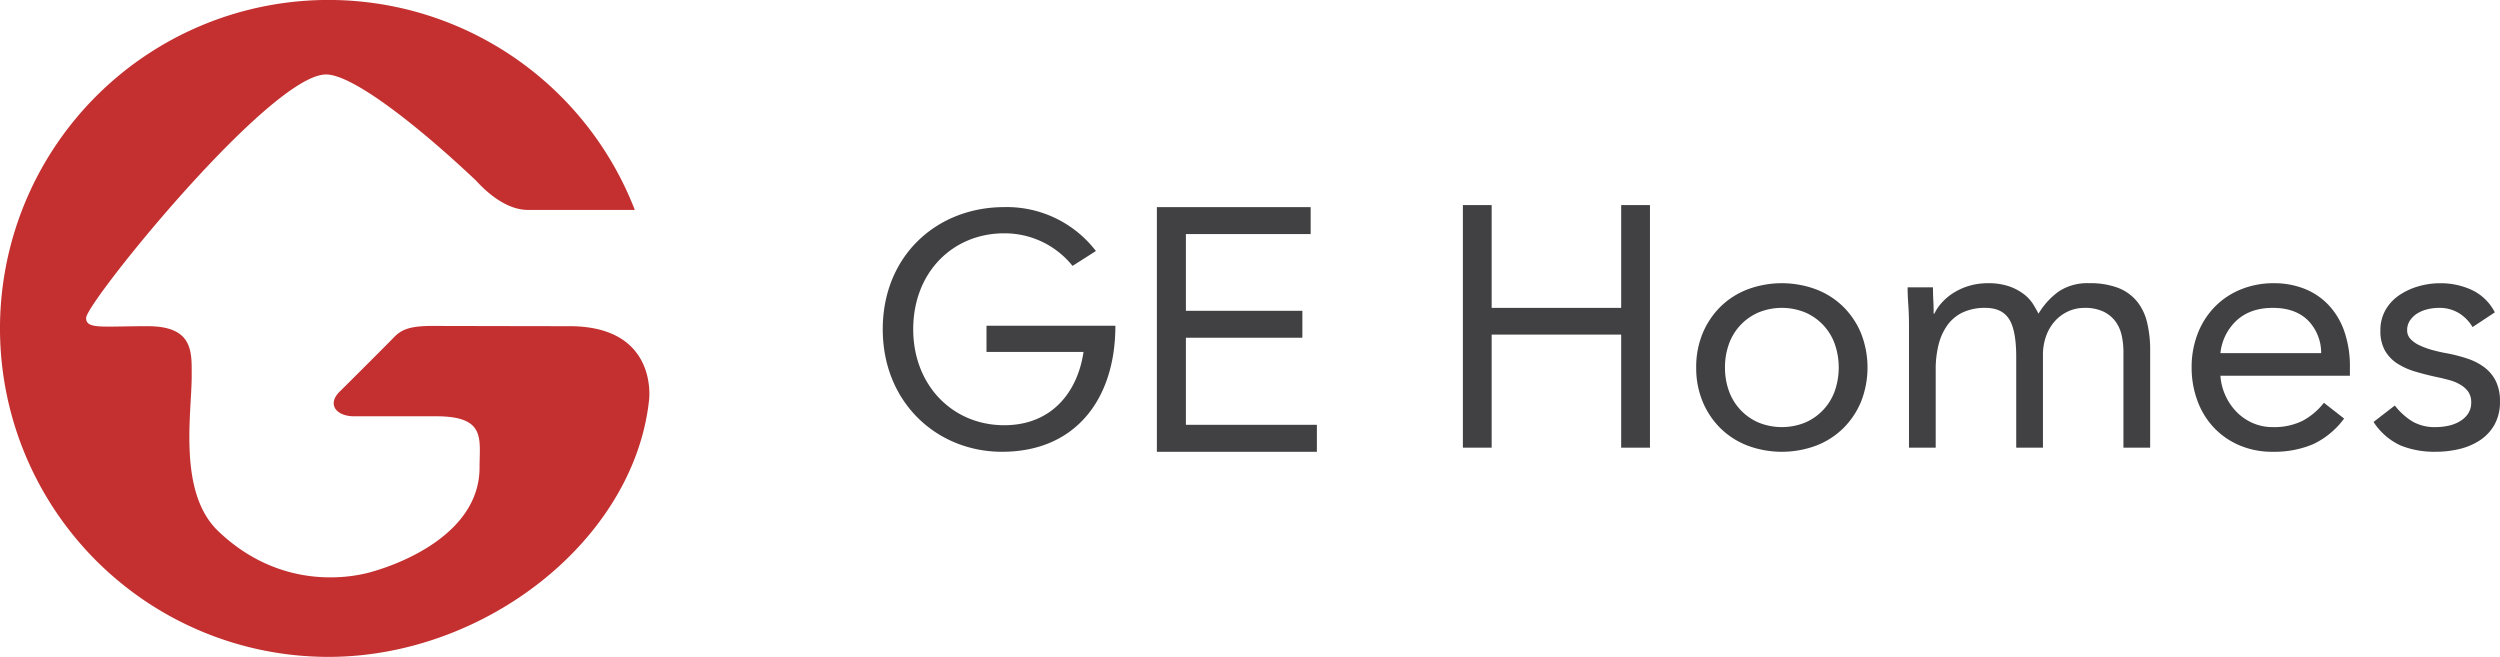
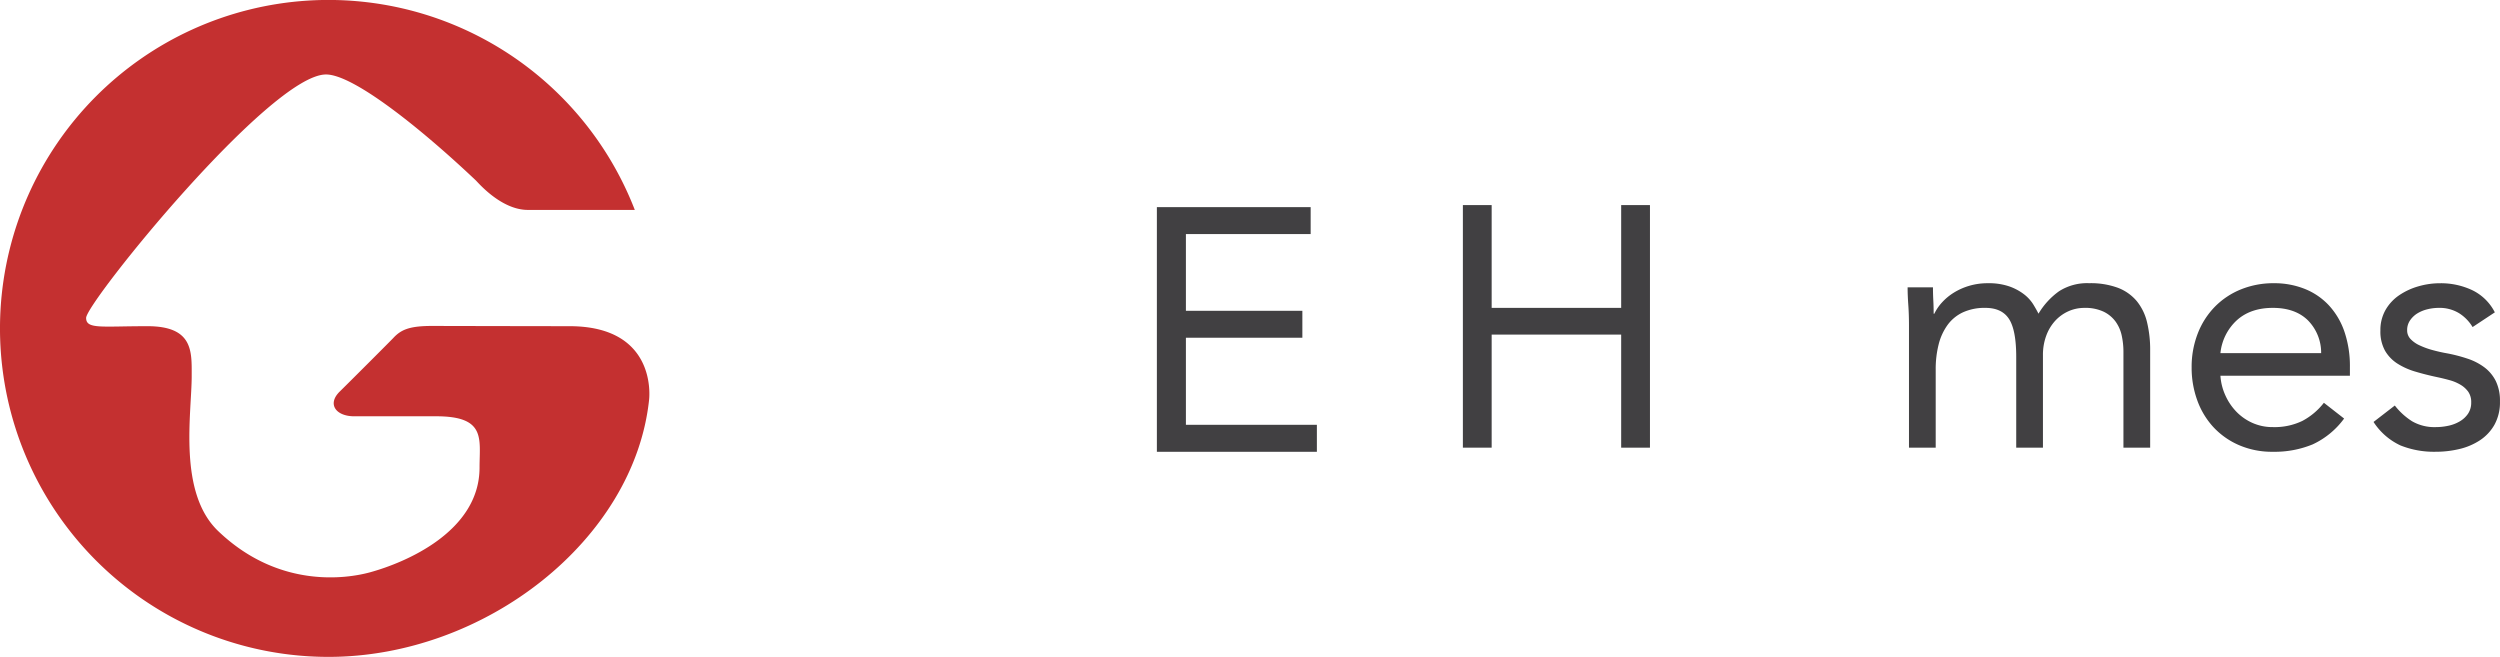
<svg xmlns="http://www.w3.org/2000/svg" width="730.863" height="192.032" viewBox="0 0 730.863 192.032">
  <g id="Raggruppa_6" data-name="Raggruppa 6" transform="translate(-271.151 -303.984)">
    <g id="Raggruppa_2" data-name="Raggruppa 2">
      <g id="Raggruppa_1" data-name="Raggruppa 1" style="isolation: isolate">
        <path id="Tracciato_1" data-name="Tracciato 1" d="M437.625,399.342c-9.046,0-40.175-.07-40.175-.07-6.522,0-9.026,1.05-11.317,3.518-.663.715-12.779,12.836-15.664,15.665-3.747,3.673-1.1,7.227,4.223,7.227H398.68c14.634,0,12.665,6.606,12.665,14.99,0,18.783-21.85,27.847-32.053,30.635-6.9,1.885-26.731,4.828-44.374-12.081-11.806-11.315-7.724-34.337-7.724-45.341,0-7.035.54-14.54-12.934-14.54s-17.931.946-17.931-2.422c0-4.438,53.838-71.167,70.135-71.167,8.067,0,27.936,15.949,43.789,30.968.67.636,7.4,8.628,15.212,8.628l31.268,0a96.025,96.025,0,1,0-89.567,130.669c45.886,0,89.429-34.317,93.75-75.219C461.115,418.917,462.489,399.342,437.625,399.342Z" fill="#c43030" />
      </g>
    </g>
    <g id="Raggruppa_5" data-name="Raggruppa 5">
      <g id="Raggruppa_3" data-name="Raggruppa 3">
-         <path id="Tracciato_2" data-name="Tracciato 2" d="M529.22,400.244c0-21.531,15.837-35.712,35.505-35.712a32.831,32.831,0,0,1,26.81,12.835l-6.832,4.348a25.46,25.46,0,0,0-19.978-9.523c-15.113,0-26.6,11.49-26.6,28.052,0,16.355,11.49,28.052,26.6,28.052,14.181,0,21.531-10.041,23.187-21.427H559.549v-7.66h37.679c0,21.634-11.8,36.85-33.124,36.85C545.057,436.059,529.22,421.671,529.22,400.244Z" fill="#414042" />
-       </g>
+         </g>
      <path id="Tracciato_3" data-name="Tracciato 3" d="M609.358,364.532h44.958v7.88H617.845V394.84h34.046v7.88H617.845v25.459h38.289v7.88H609.358Z" fill="#414042" />
      <g id="Raggruppa_4" data-name="Raggruppa 4">
        <path id="Tracciato_4" data-name="Tracciato 4" d="M698.817,363.941h8.414V393.99h37.863V363.941h8.414v70.916h-8.414V401.8H707.231v33.054h-8.414Z" fill="#414042" />
-         <path id="Tracciato_5" data-name="Tracciato 5" d="M767.027,411.419a25.506,25.506,0,0,1,1.9-10.017,23.684,23.684,0,0,1,5.209-7.763,23.143,23.143,0,0,1,7.913-5.058,28.722,28.722,0,0,1,20.032,0A23.176,23.176,0,0,1,810,393.639a23.733,23.733,0,0,1,5.209,7.763,27.315,27.315,0,0,1,0,20.034A23.728,23.728,0,0,1,810,429.2a23.164,23.164,0,0,1-7.914,5.059,28.737,28.737,0,0,1-20.032,0,23.13,23.13,0,0,1-7.913-5.059,23.68,23.68,0,0,1-5.209-7.762A25.506,25.506,0,0,1,767.027,411.419Zm8.415,0a19.833,19.833,0,0,0,1.152,6.861,15.831,15.831,0,0,0,8.614,9.216,18.1,18.1,0,0,0,13.722,0,15.837,15.837,0,0,0,8.615-9.216,21.006,21.006,0,0,0,0-13.722,15.829,15.829,0,0,0-8.615-9.216,18.084,18.084,0,0,0-13.722,0,15.824,15.824,0,0,0-8.614,9.216A19.833,19.833,0,0,0,775.442,411.419Z" fill="#414042" />
        <path id="Tracciato_6" data-name="Tracciato 6" d="M829.231,399.1q0-3.2-.2-6.009t-.2-5.109h7.412q0,1.9.1,3.806t.1,3.907h.2a13.546,13.546,0,0,1,2.255-3.306,16.275,16.275,0,0,1,3.455-2.854,18.473,18.473,0,0,1,4.508-2,18.724,18.724,0,0,1,5.409-.751,18.378,18.378,0,0,1,6.36.952,15.573,15.573,0,0,1,4.257,2.3,11.35,11.35,0,0,1,2.655,2.9q.951,1.554,1.552,2.755a21.649,21.649,0,0,1,6.01-6.561,15.191,15.191,0,0,1,8.814-2.354,22.916,22.916,0,0,1,8.414,1.352,13.366,13.366,0,0,1,5.509,3.907,15.409,15.409,0,0,1,3,6.21,34.142,34.142,0,0,1,.9,8.163v28.447h-7.813V406.811a22.169,22.169,0,0,0-.5-4.708,10.912,10.912,0,0,0-1.8-4.107,9.438,9.438,0,0,0-3.506-2.9,12.533,12.533,0,0,0-5.609-1.1,11.269,11.269,0,0,0-4.708,1,11.826,11.826,0,0,0-3.856,2.8,13.129,13.129,0,0,0-2.6,4.358,16.061,16.061,0,0,0-.952,5.659v27.044h-7.813V408.313q0-7.813-2.1-11.068t-6.912-3.255a15.24,15.24,0,0,0-6.56,1.3A11.624,11.624,0,0,0,840.5,399a16.6,16.6,0,0,0-2.605,5.709,29.3,29.3,0,0,0-.851,7.313v22.837h-7.812Z" fill="#414042" />
        <path id="Tracciato_7" data-name="Tracciato 7" d="M956.44,426.344a23.785,23.785,0,0,1-9.215,7.562,29.232,29.232,0,0,1-11.62,2.153,24.219,24.219,0,0,1-9.916-1.953,22.31,22.31,0,0,1-7.462-5.259,23.061,23.061,0,0,1-4.709-7.812,27.739,27.739,0,0,1-1.653-9.616,26.862,26.862,0,0,1,1.8-9.967,23.086,23.086,0,0,1,5.008-7.813,22.513,22.513,0,0,1,7.613-5.058,25.15,25.15,0,0,1,9.616-1.8,23.932,23.932,0,0,1,9.014,1.653,19.546,19.546,0,0,1,7.062,4.808,21.6,21.6,0,0,1,4.557,7.713,31.164,31.164,0,0,1,1.6,10.367v2.5H920.28a16.41,16.41,0,0,0,1.452,5.759,16.687,16.687,0,0,0,3.256,4.808,15.023,15.023,0,0,0,4.707,3.255,14.392,14.392,0,0,0,5.91,1.2,18.682,18.682,0,0,0,8.614-1.8,19.562,19.562,0,0,0,6.31-5.309Zm-6.712-19.132a13.475,13.475,0,0,0-3.906-9.616q-3.707-3.606-10.217-3.606T925.088,397.6a15.132,15.132,0,0,0-4.808,9.616Z" fill="#414042" />
        <path id="Tracciato_8" data-name="Tracciato 8" d="M971.264,422.537a19.691,19.691,0,0,0,5.058,4.608,13.024,13.024,0,0,0,6.961,1.7,17.229,17.229,0,0,0,3.657-.4,10.938,10.938,0,0,0,3.355-1.3,7.419,7.419,0,0,0,2.4-2.254,5.736,5.736,0,0,0,.9-3.256,5.268,5.268,0,0,0-.851-3.105,7.473,7.473,0,0,0-2.254-2.053,12.785,12.785,0,0,0-3.205-1.353q-1.8-.5-3.706-.9-3.3-.7-6.31-1.6a20.527,20.527,0,0,1-5.259-2.355,11.063,11.063,0,0,1-3.606-3.755,11.551,11.551,0,0,1-1.353-5.91,11.8,11.8,0,0,1,1.5-6.01,12.994,12.994,0,0,1,4.006-4.307,19.608,19.608,0,0,1,5.609-2.6,22.872,22.872,0,0,1,6.411-.9,21.51,21.51,0,0,1,9.265,2,14.449,14.449,0,0,1,6.661,6.511L994,399.6a12.115,12.115,0,0,0-3.957-4.056,10.922,10.922,0,0,0-5.959-1.553,13.9,13.9,0,0,0-3.256.4,10.233,10.233,0,0,0-2.955,1.2,7.05,7.05,0,0,0-2.153,2.054,4.961,4.961,0,0,0-.851,2.855,3.66,3.66,0,0,0,.951,2.553,8.394,8.394,0,0,0,2.6,1.854,22.673,22.673,0,0,0,3.807,1.4,45.172,45.172,0,0,0,4.457,1,45.19,45.19,0,0,1,5.91,1.553,17.141,17.141,0,0,1,4.908,2.554,11.336,11.336,0,0,1,3.3,4.007,13.126,13.126,0,0,1,1.2,5.909,13.525,13.525,0,0,1-1.6,6.811,13.261,13.261,0,0,1-4.256,4.558,18.677,18.677,0,0,1-6.01,2.554,29.462,29.462,0,0,1-6.862.8,26.369,26.369,0,0,1-10.366-1.853,18.818,18.818,0,0,1-7.864-6.861Z" fill="#414042" />
      </g>
    </g>
  </g>
</svg>